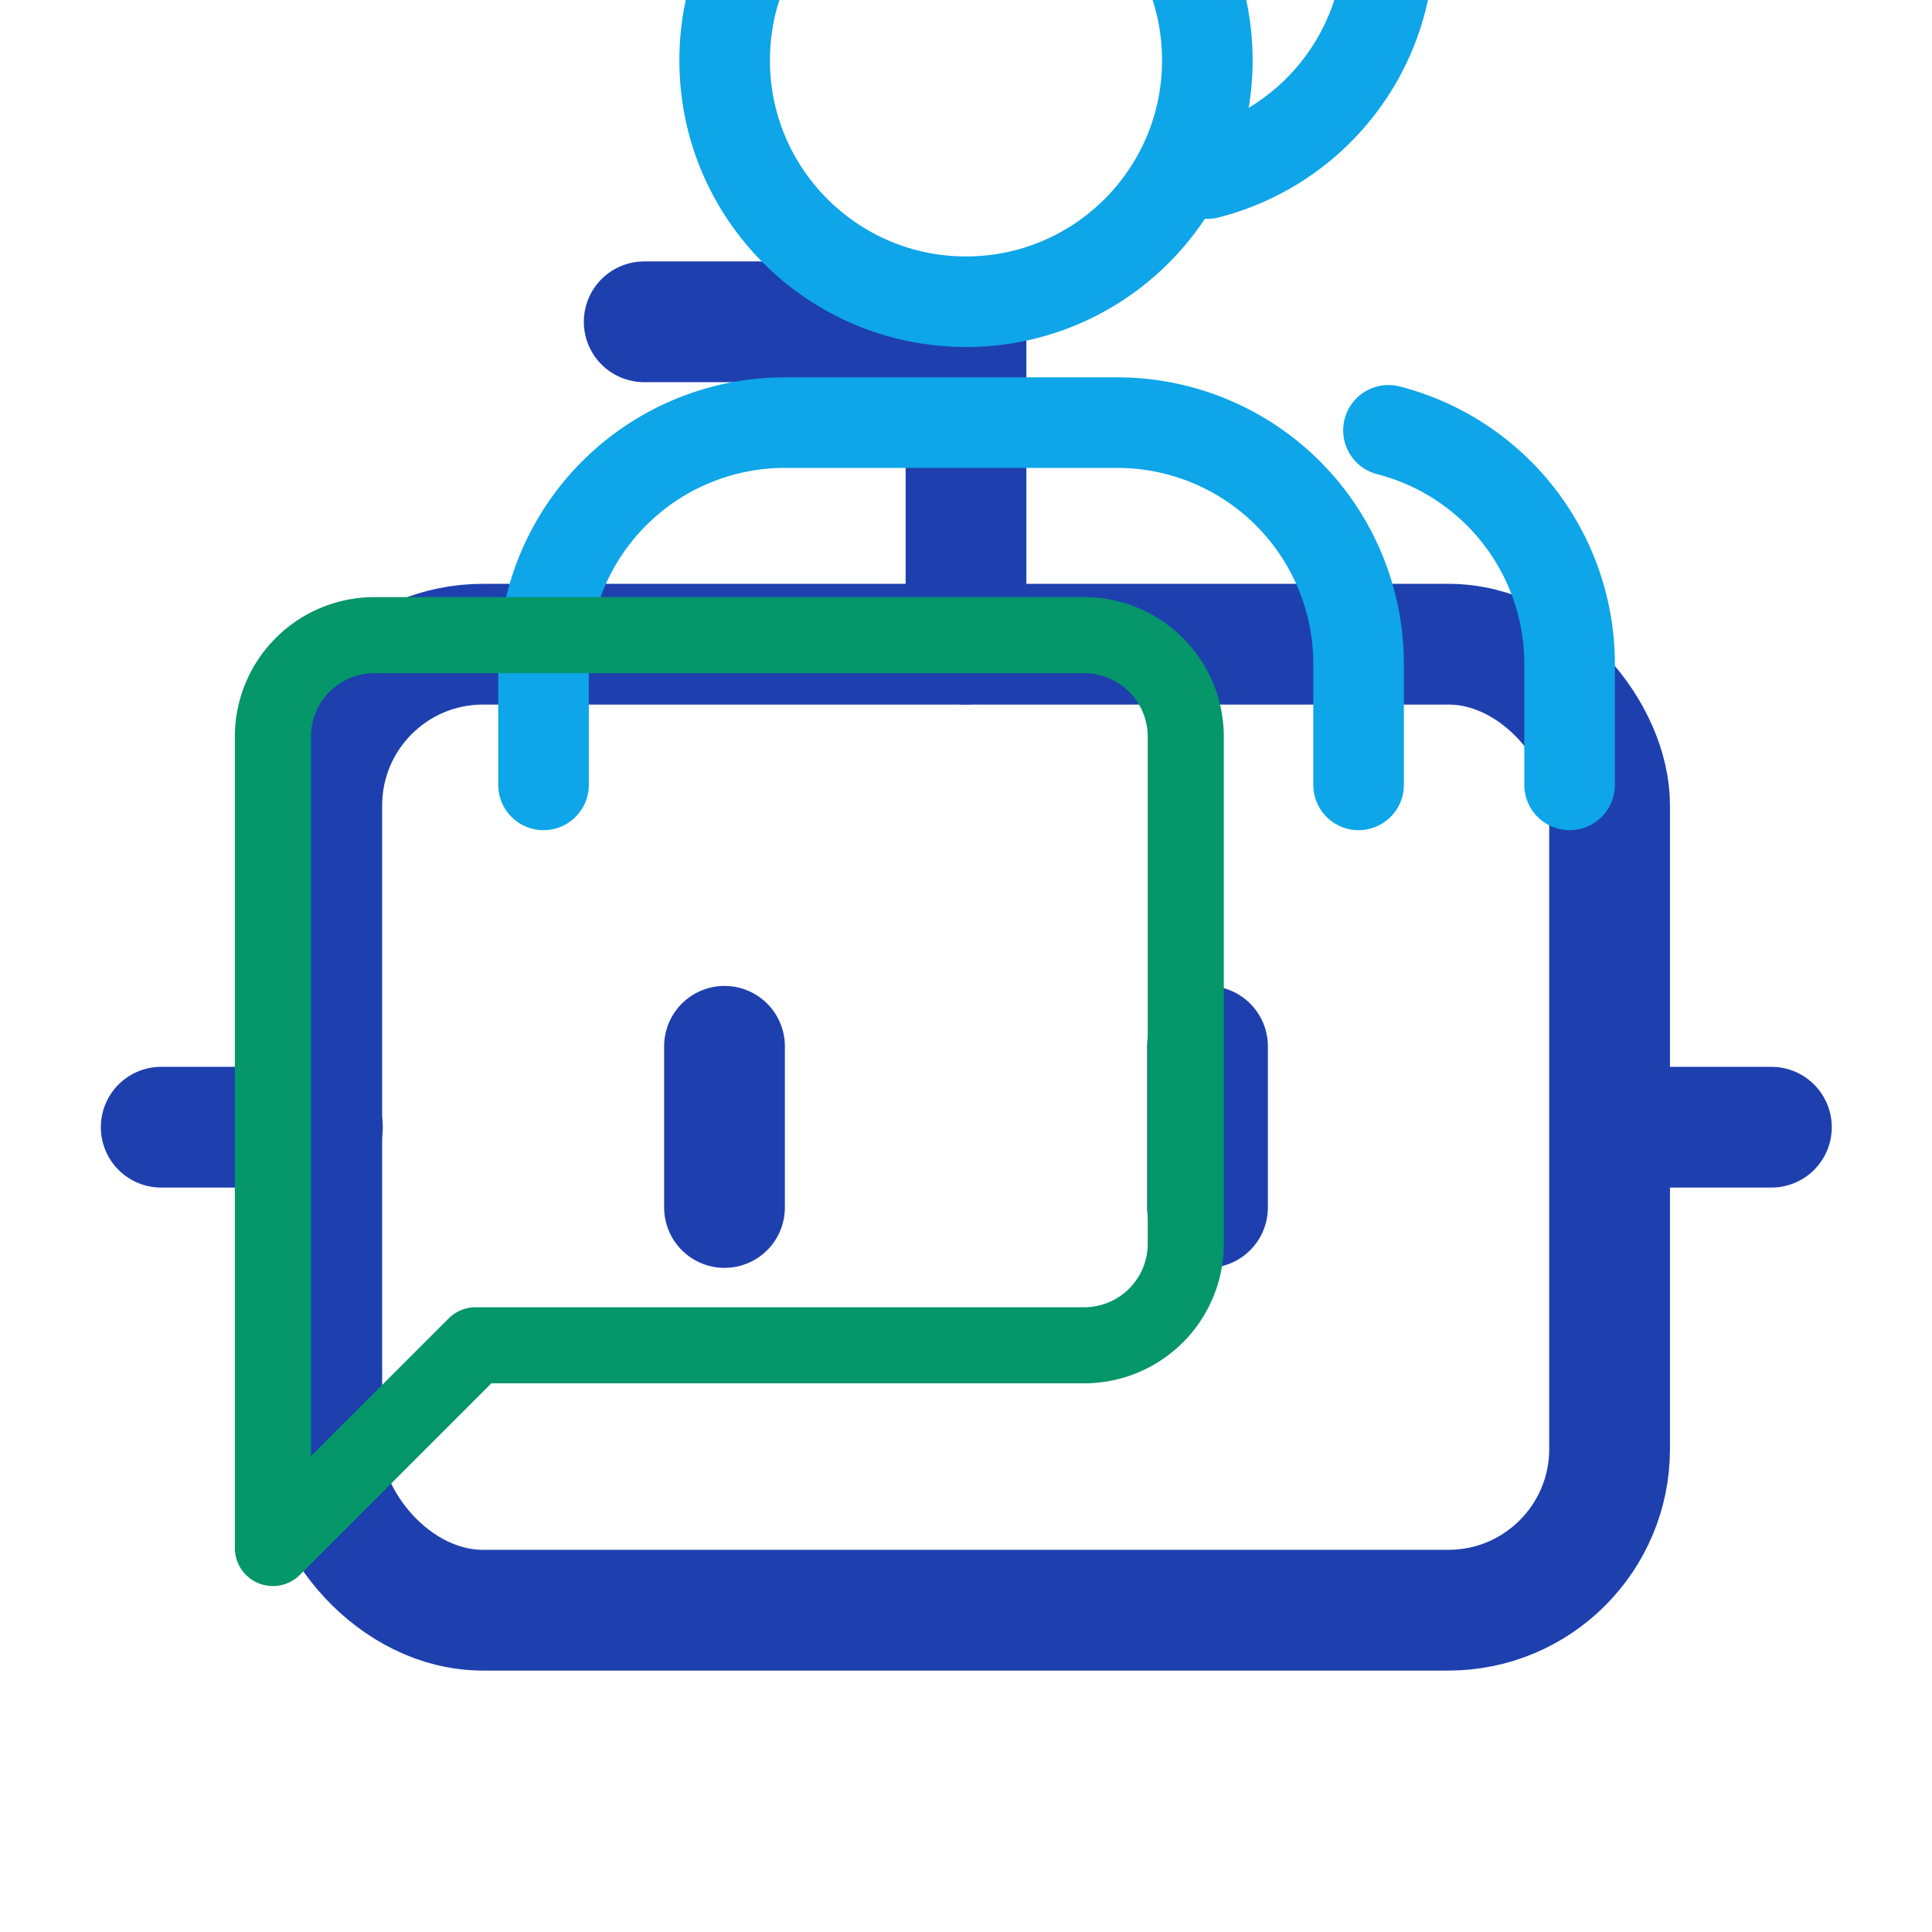
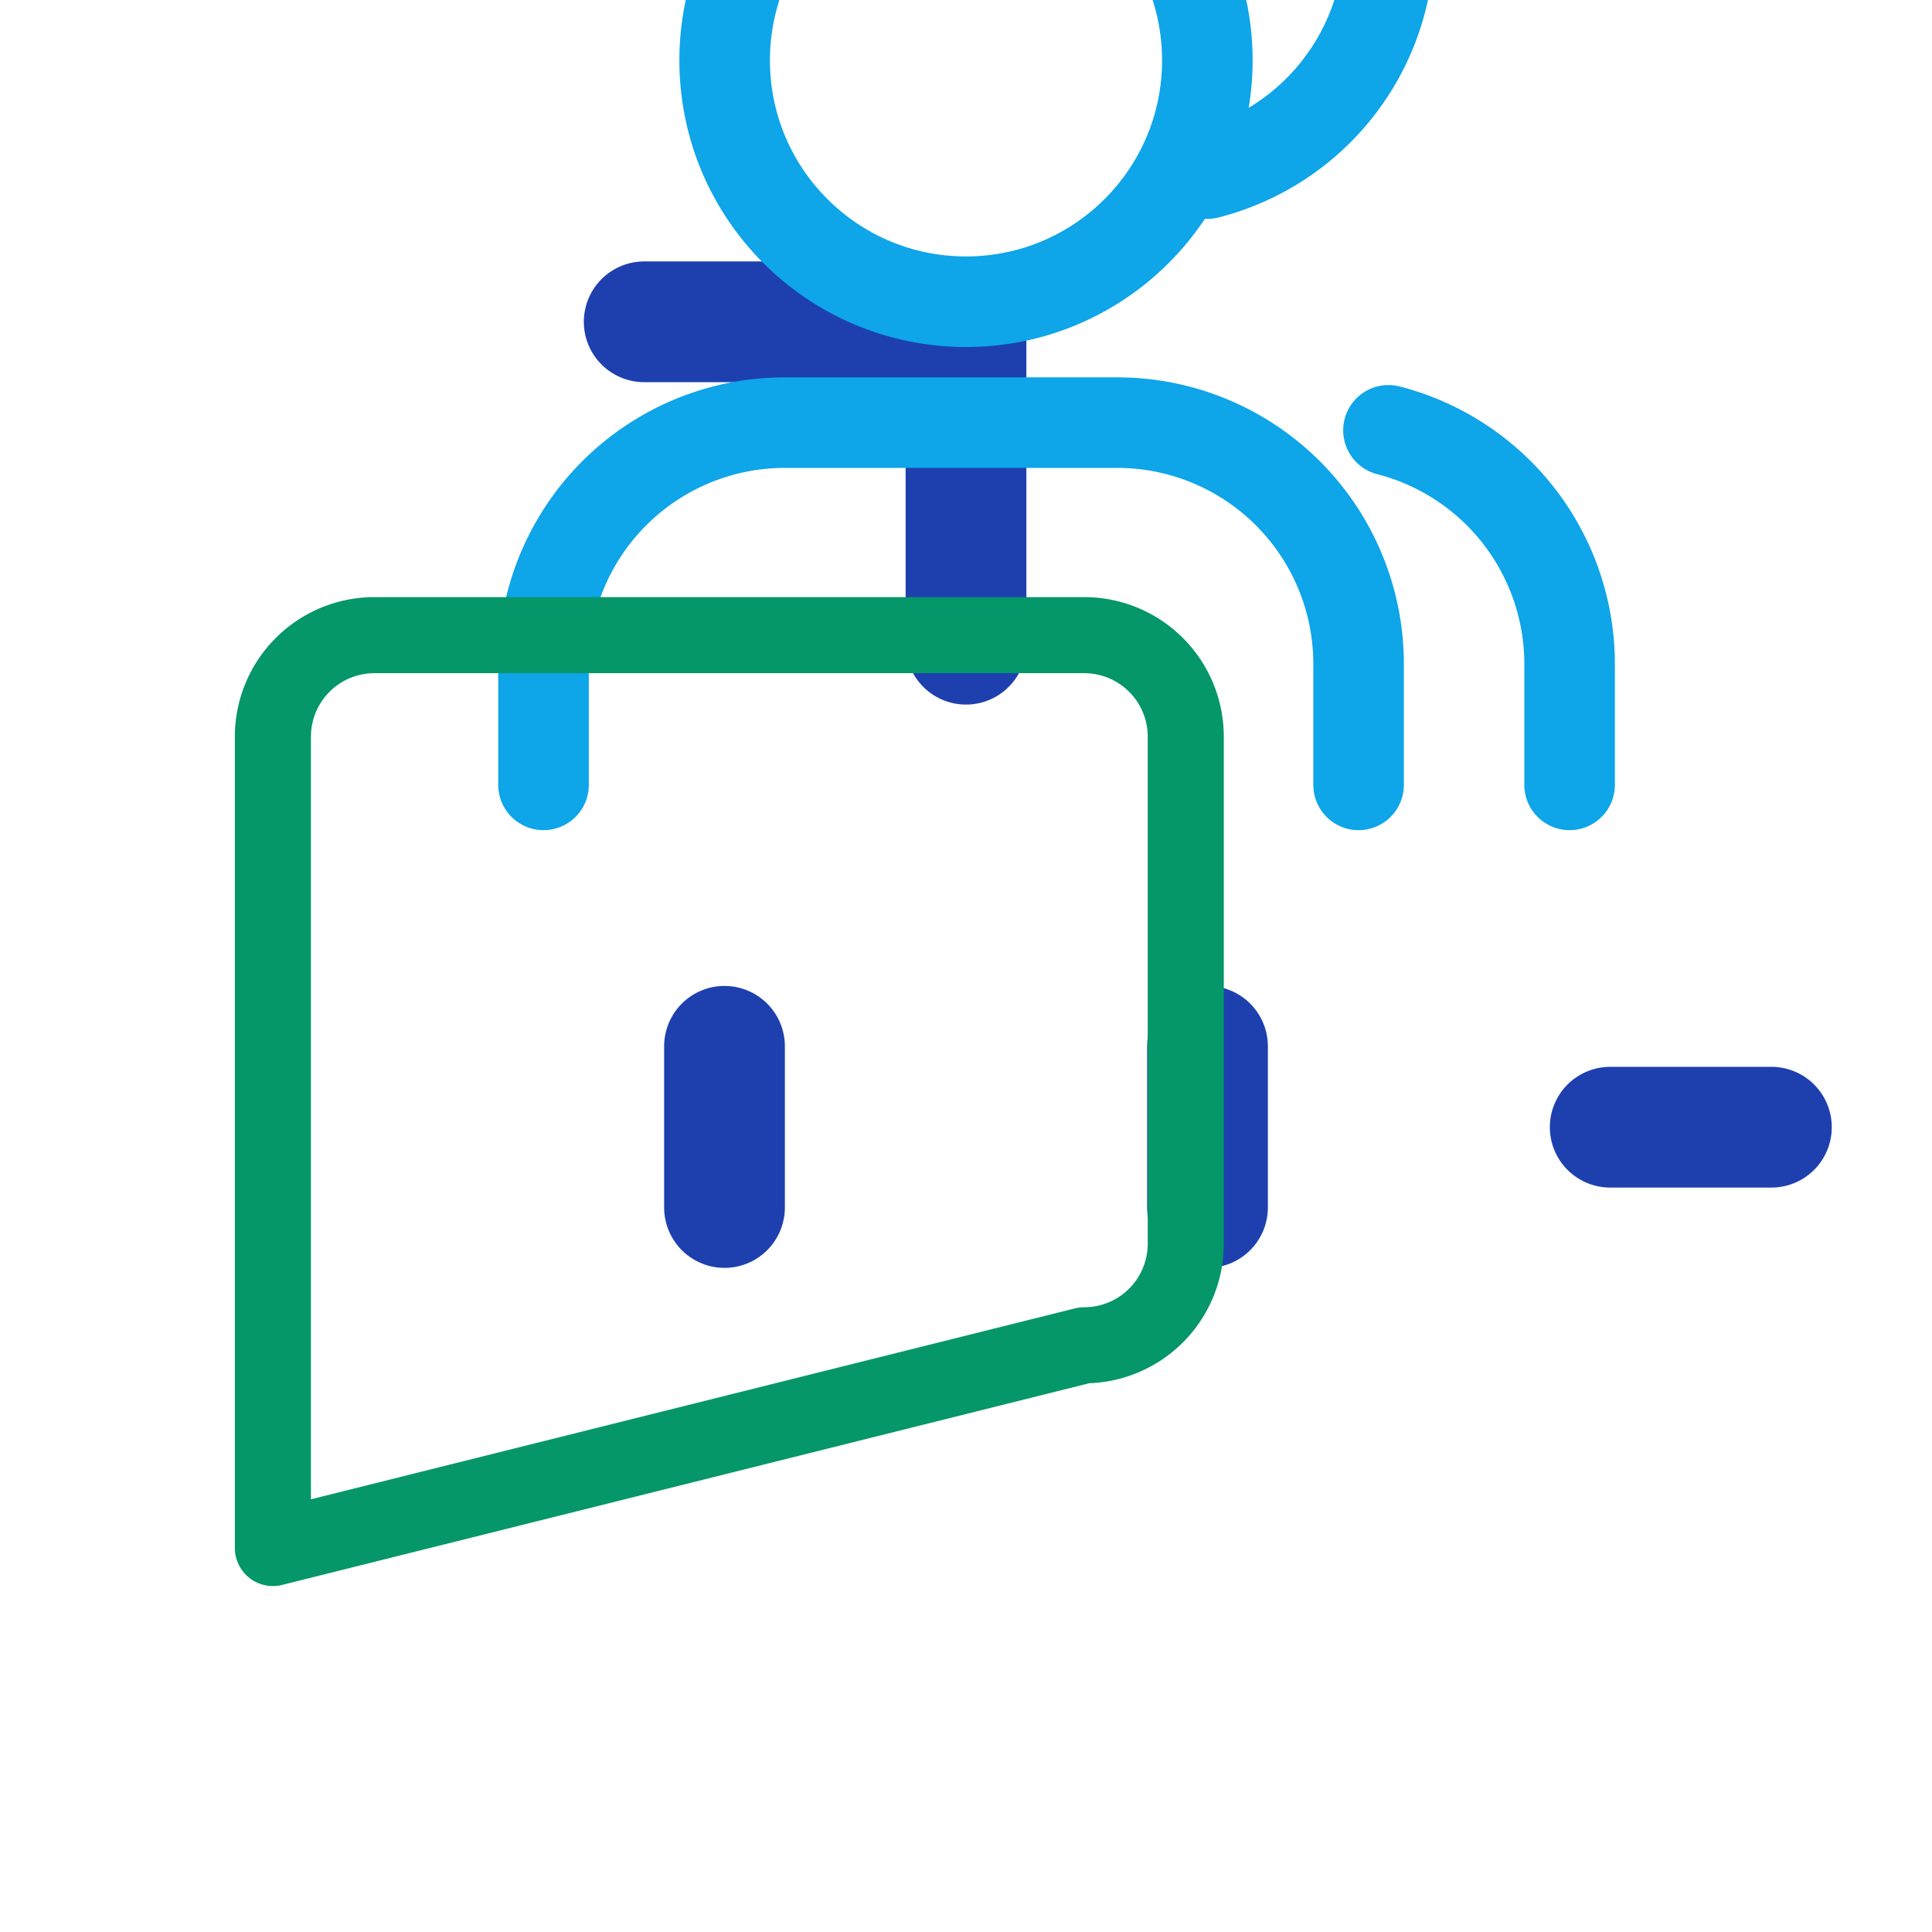
<svg xmlns="http://www.w3.org/2000/svg" width="32" height="32" viewBox="0 0 32 32" fill="none">
  <style>
    .primary { stroke: #1E40AF; }
    .accent { stroke: #0EA5E9; }
    .secondary { stroke: #059669; }
  </style>
  <path d="M16 10.67V5.33H10.67" class="primary" stroke-width="2" stroke-linecap="round" stroke-linejoin="round" />
-   <rect width="21.33" height="16" x="5.33" y="10.67" rx="2.67" class="primary" stroke-width="2" stroke-linecap="round" stroke-linejoin="round" />
-   <path d="M2.67 18.67h2.67" class="primary" stroke-width="2" stroke-linecap="round" stroke-linejoin="round" />
  <path d="M26.67 18.67h2.67" class="primary" stroke-width="2" stroke-linecap="round" stroke-linejoin="round" />
  <path d="M20 17.33v2.67" class="primary" stroke-width="2" stroke-linecap="round" stroke-linejoin="round" />
  <path d="M12 17.33v2.67" class="primary" stroke-width="2" stroke-linecap="round" stroke-linejoin="round" />
  <path d="M24.67 28v-2.67a5.33 5.33 0 0 0-5.33-5.33H12a5.33 5.33 0 0 0-5.33 5.33V28" class="accent" stroke-width="2" stroke-linecap="round" stroke-linejoin="round" transform="translate(4,-8) scale(0.75)" />
  <circle cx="16" cy="12" r="5.33" class="accent" stroke-width="2" stroke-linecap="round" stroke-linejoin="round" transform="translate(4,-8) scale(0.75)" />
  <path d="M29.33 28v-2.67a5.33 5.33 0 0 0-4-5.16" class="accent" stroke-width="2" stroke-linecap="round" stroke-linejoin="round" transform="translate(4,-8) scale(0.75)" />
  <path d="M21.33 4.17a5.33 5.33 0 0 1 0 10.33" class="accent" stroke-width="2" stroke-linecap="round" stroke-linejoin="round" transform="translate(4,-8) scale(0.75)" />
-   <path d="M28 20a2.67 2.67 0 0 1-2.67 2.67H9.33L4 28V6.67a2.67 2.67 0 0 1 2.67-2.67h18.67A2.67 2.67 0 0 1 28 6.67z" class="secondary" stroke-width="2" stroke-linecap="round" stroke-linejoin="round" transform="translate(2,8) scale(0.63)" />
+   <path d="M28 20a2.67 2.67 0 0 1-2.67 2.67L4 28V6.67a2.67 2.67 0 0 1 2.67-2.67h18.67A2.67 2.67 0 0 1 28 6.67z" class="secondary" stroke-width="2" stroke-linecap="round" stroke-linejoin="round" transform="translate(2,8) scale(0.63)" />
</svg>